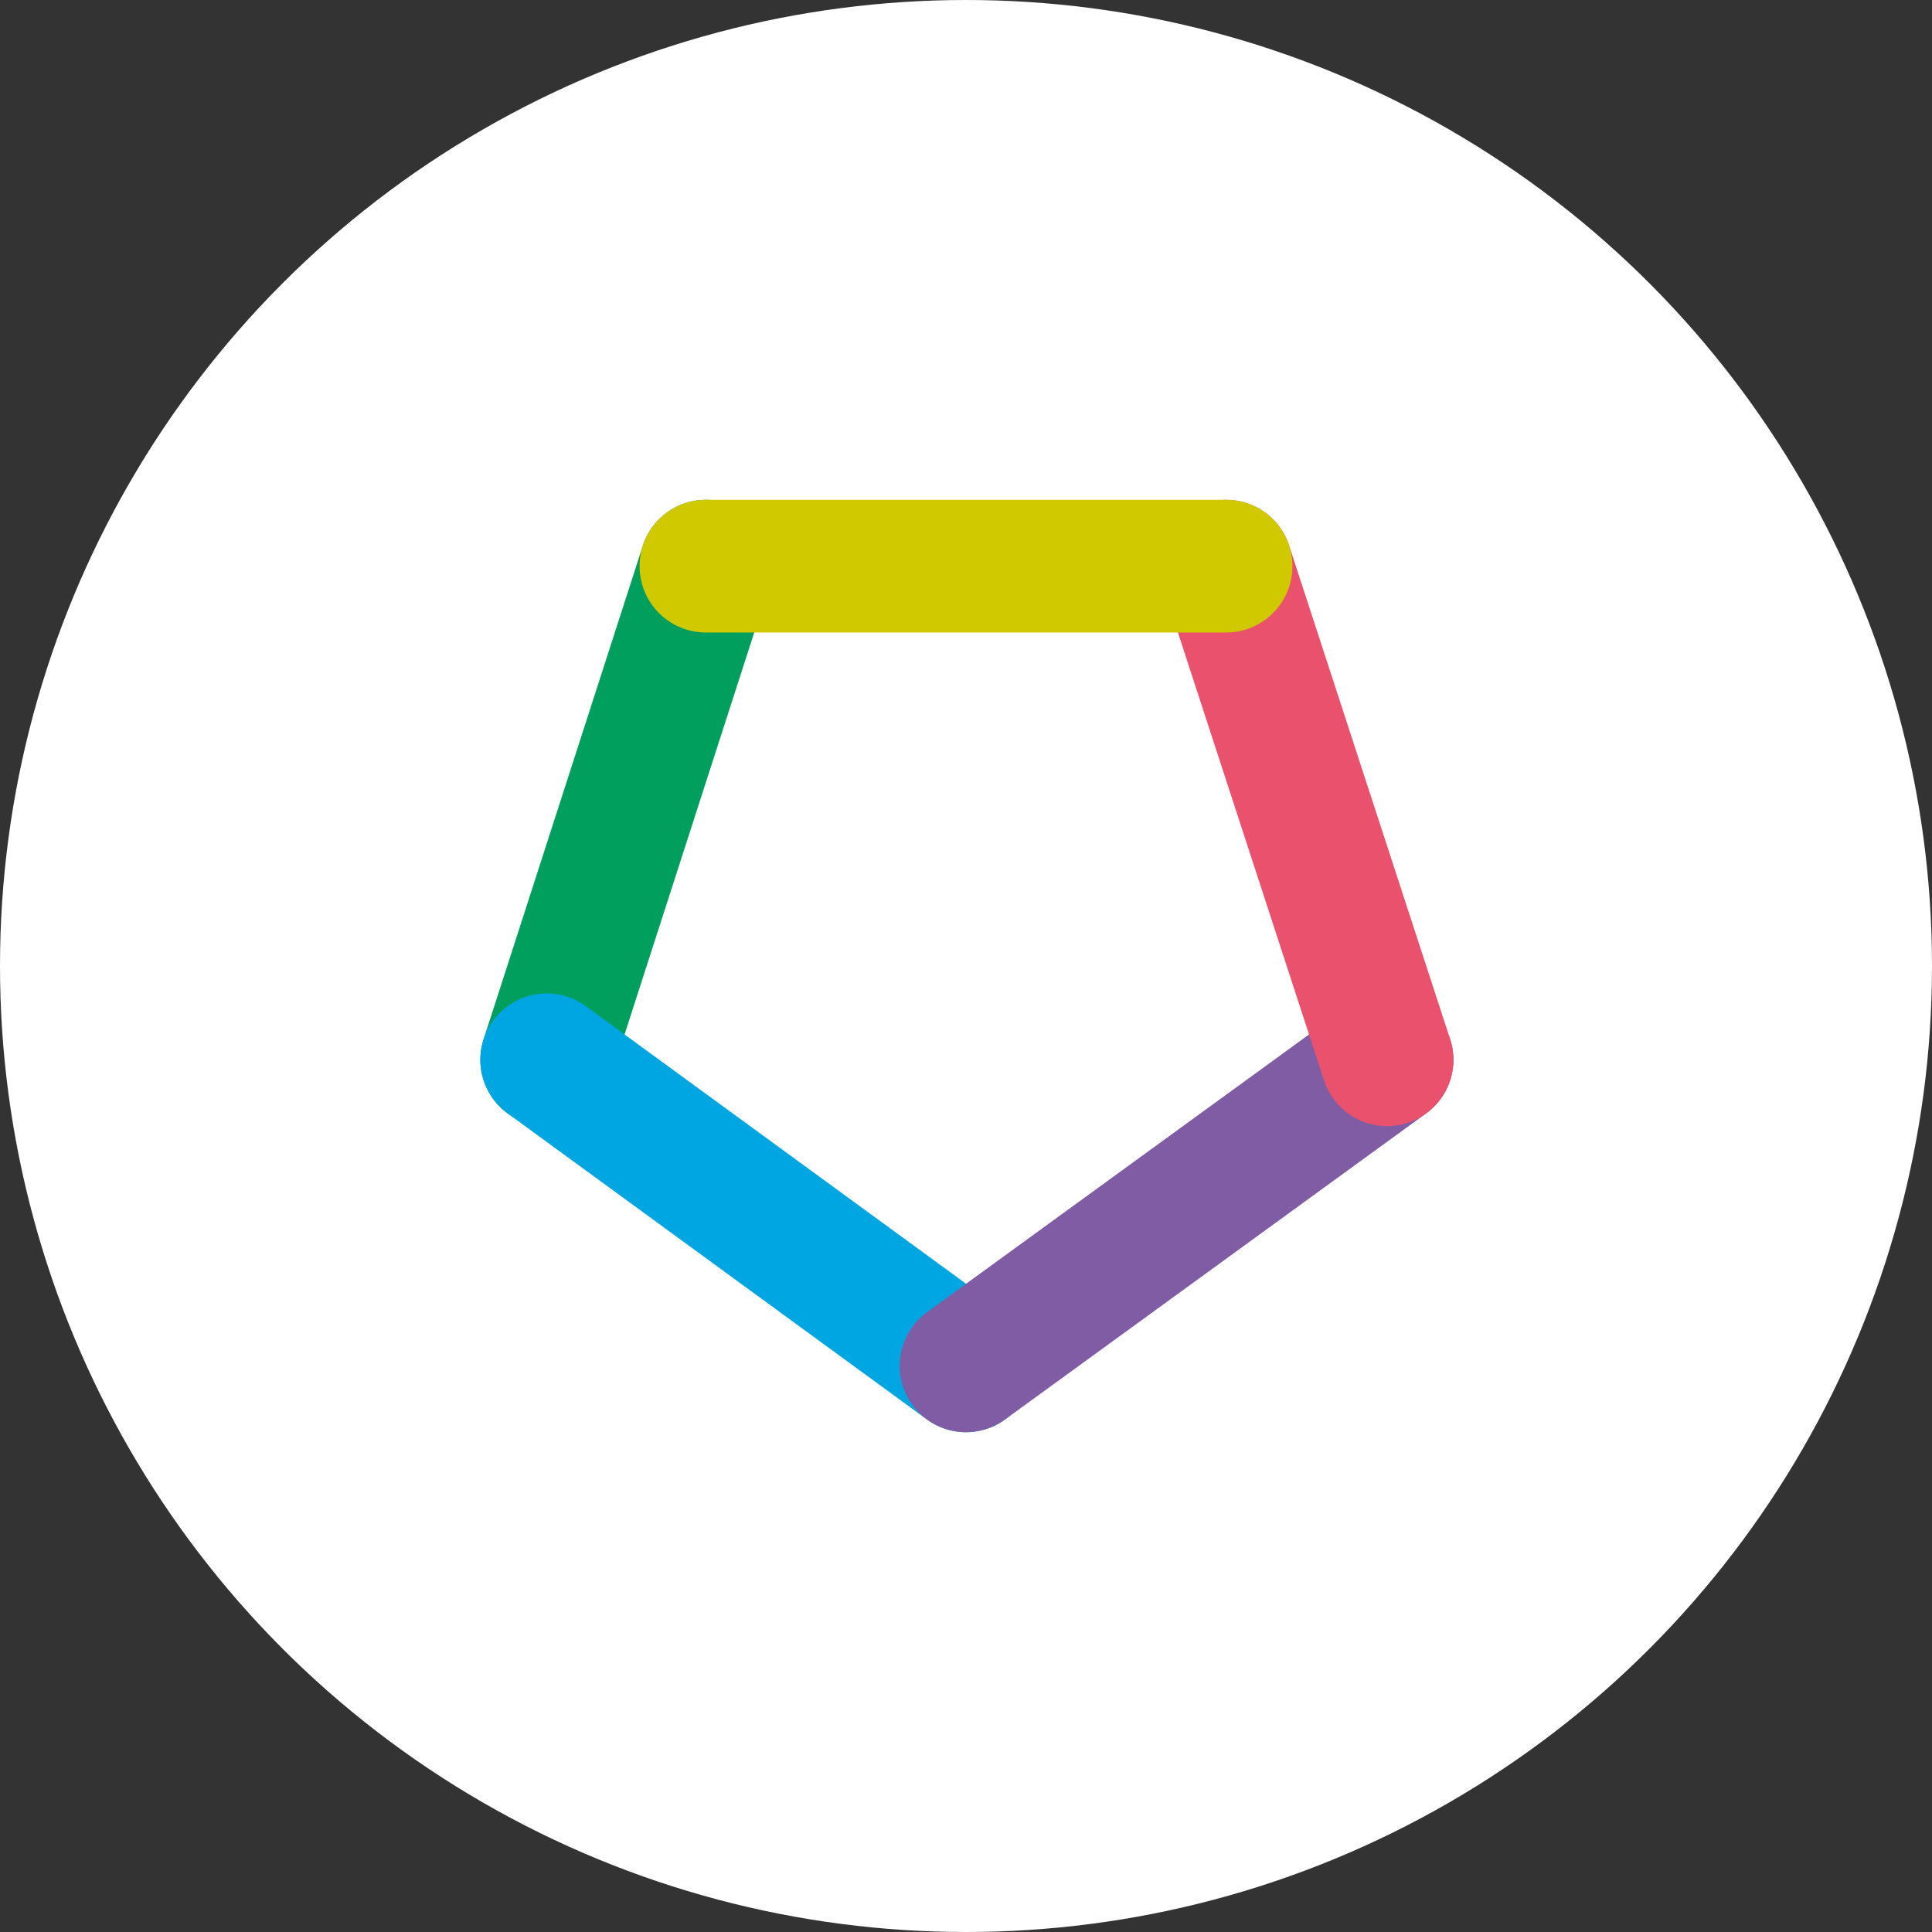
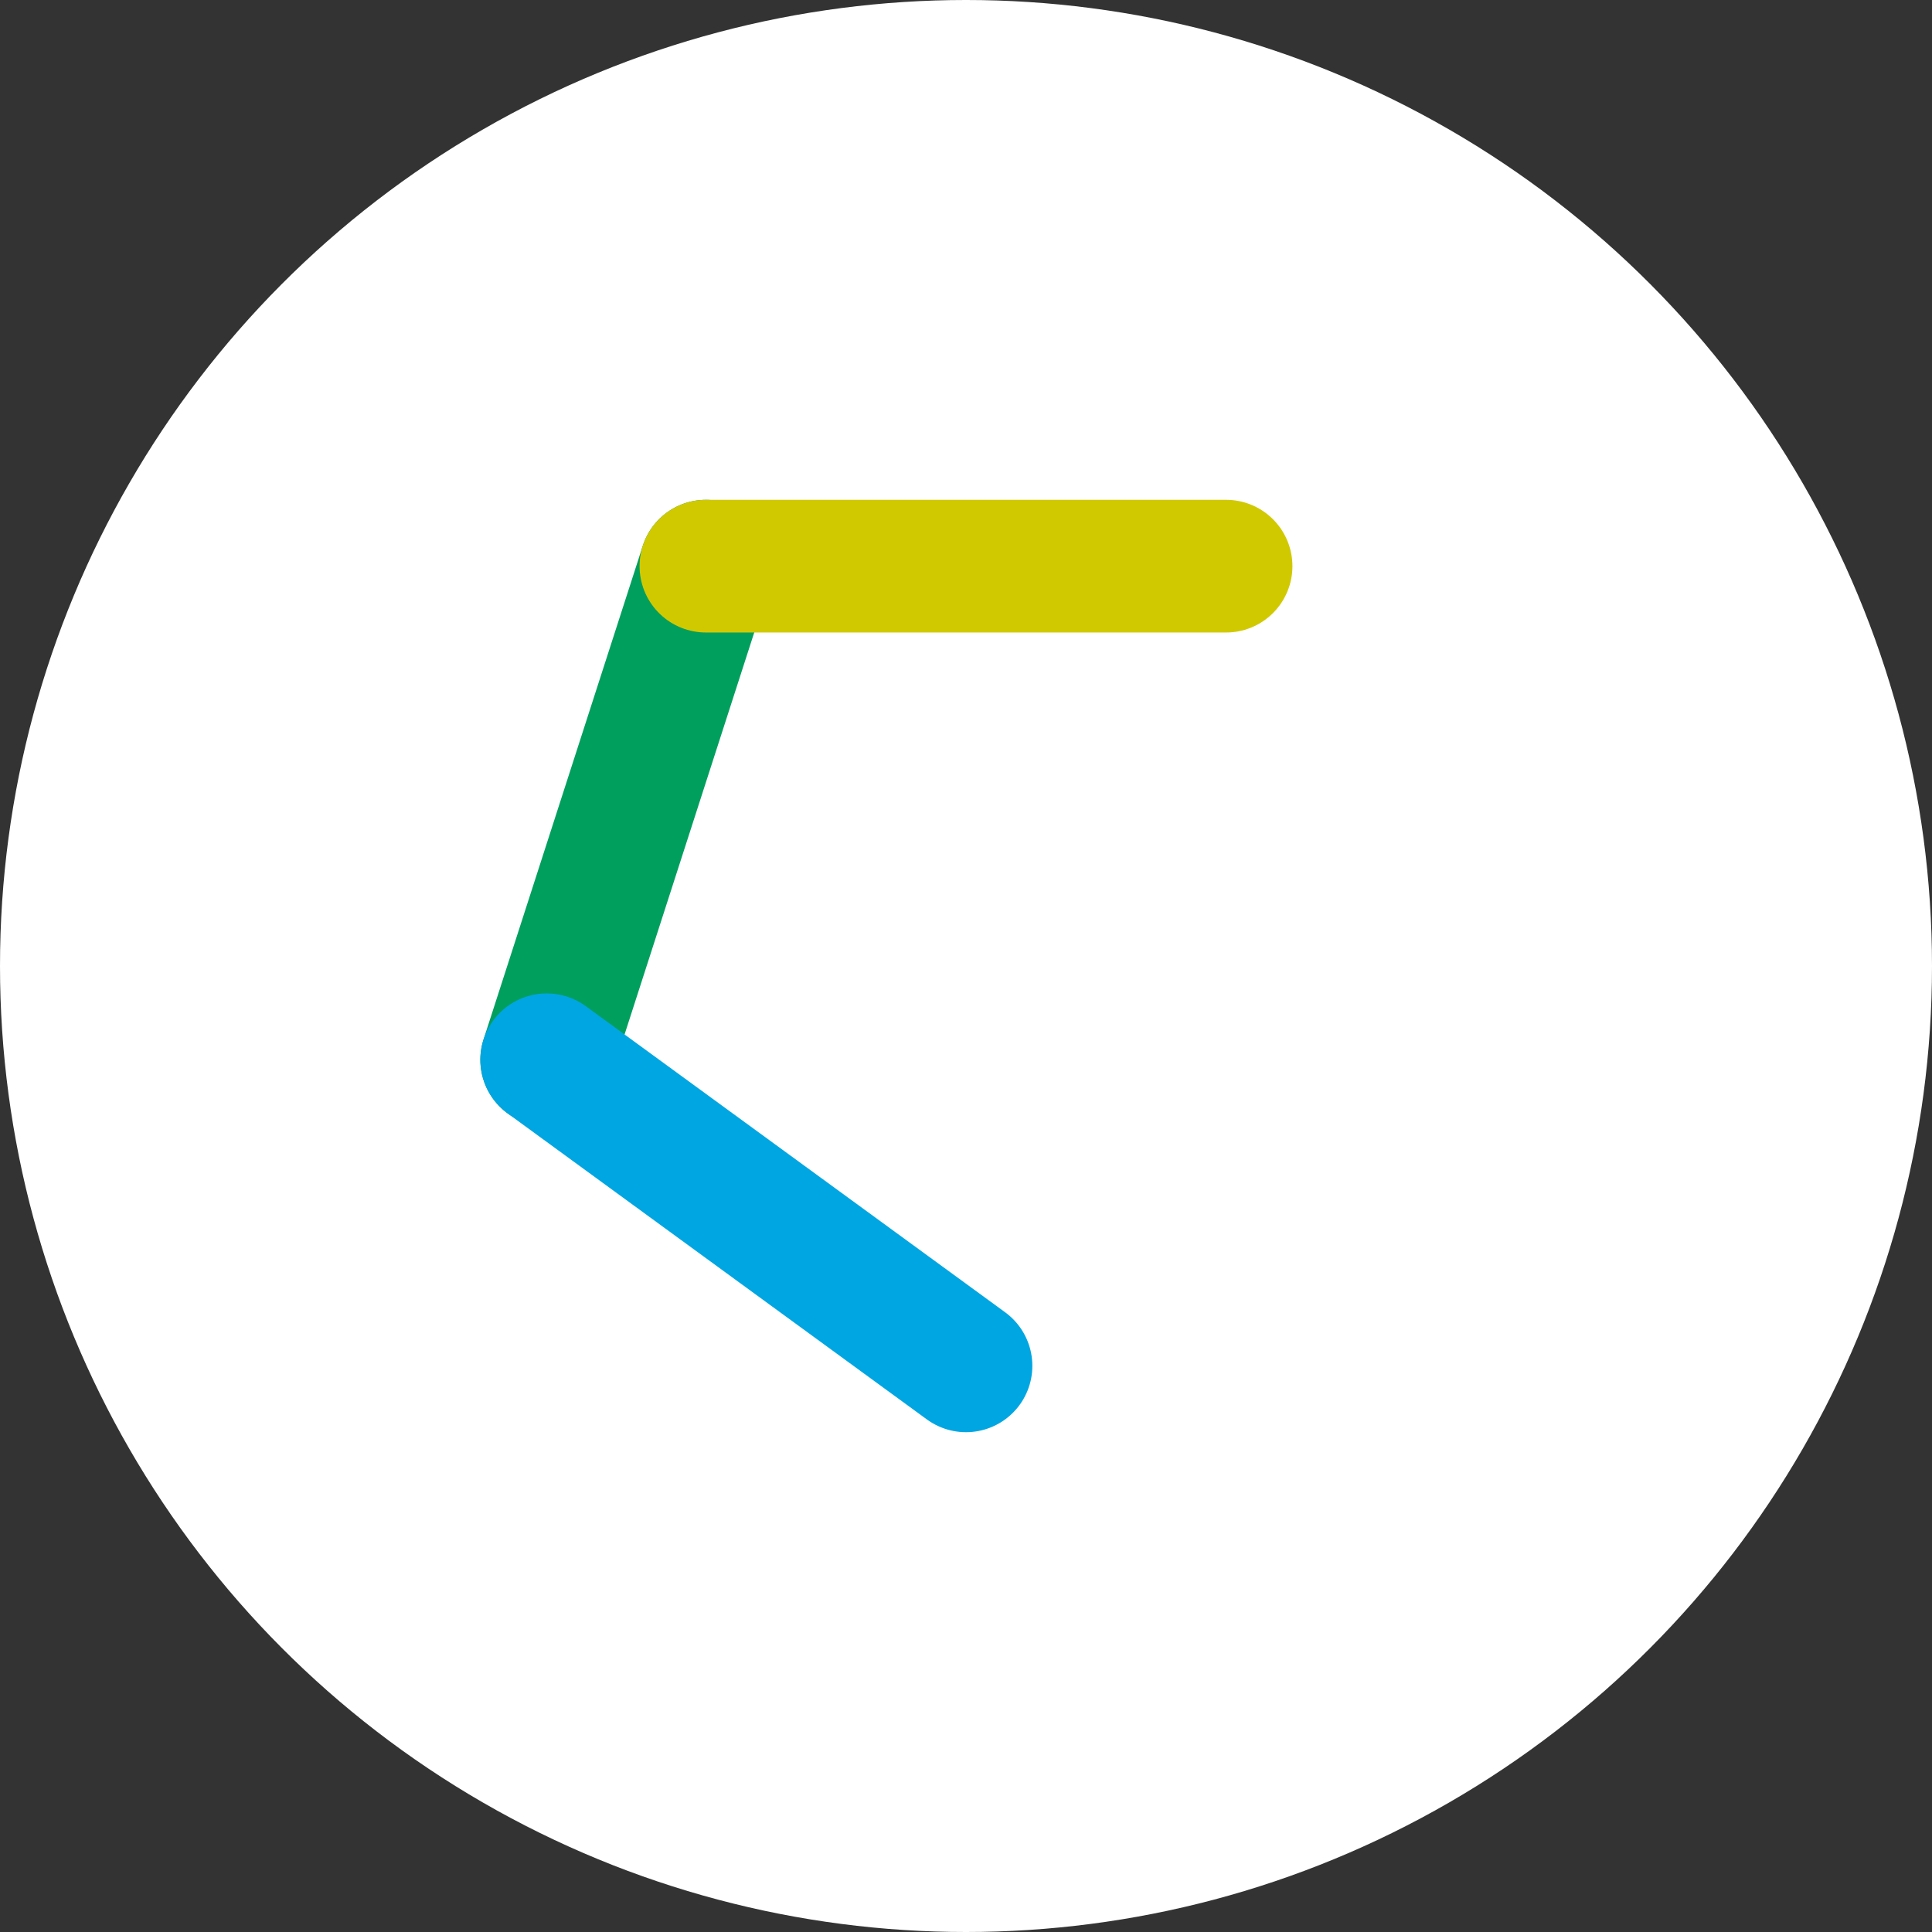
<svg xmlns="http://www.w3.org/2000/svg" id="Ebene_1" version="1.1" viewBox="0 0 109.2 109.2">
  <rect x="0" y="0" width="109.2" height="109.2" fill="#333333" stroke="none" />
  <defs>
    <style>
      .st0 {
        stroke: #ea516d;
      }

      .st0, .st1, .st2, .st3, .st4 {
        fill: none;
        stroke-linecap: round;
        stroke-linejoin: round;
        stroke-width: 7.5px;
      }

      .st1 {
        stroke: #d1c900;
      }

      .st5 {
        fill: #fff;
      }

      .st2 {
        stroke: #009f5e;
      }

      .st3 {
        stroke: #00a6e2;
      }

      .st4 {
        stroke: #7f5ca3;
      }
    </style>
  </defs>
  <circle class="st5" cx="54.6" cy="54.6" r="54.6" />
  <g>
    <line class="st2" x1="30.9" y1="59.9" x2="39.9" y2="32" />
    <line class="st3" x1="54.6" y1="77.2" x2="30.9" y2="59.9" />
-     <line class="st4" x1="78.4" y1="59.9" x2="54.6" y2="77.2" />
-     <line class="st0" x1="69.3" y1="32" x2="78.4" y2="59.9" />
    <path class="st5" d="M78.4,59.9" />
    <path class="st5" d="M69.3,32" />
    <path class="st5" d="M39.9,32" />
    <line class="st1" x1="39.9" y1="32" x2="69.3" y2="32" />
  </g>
</svg>